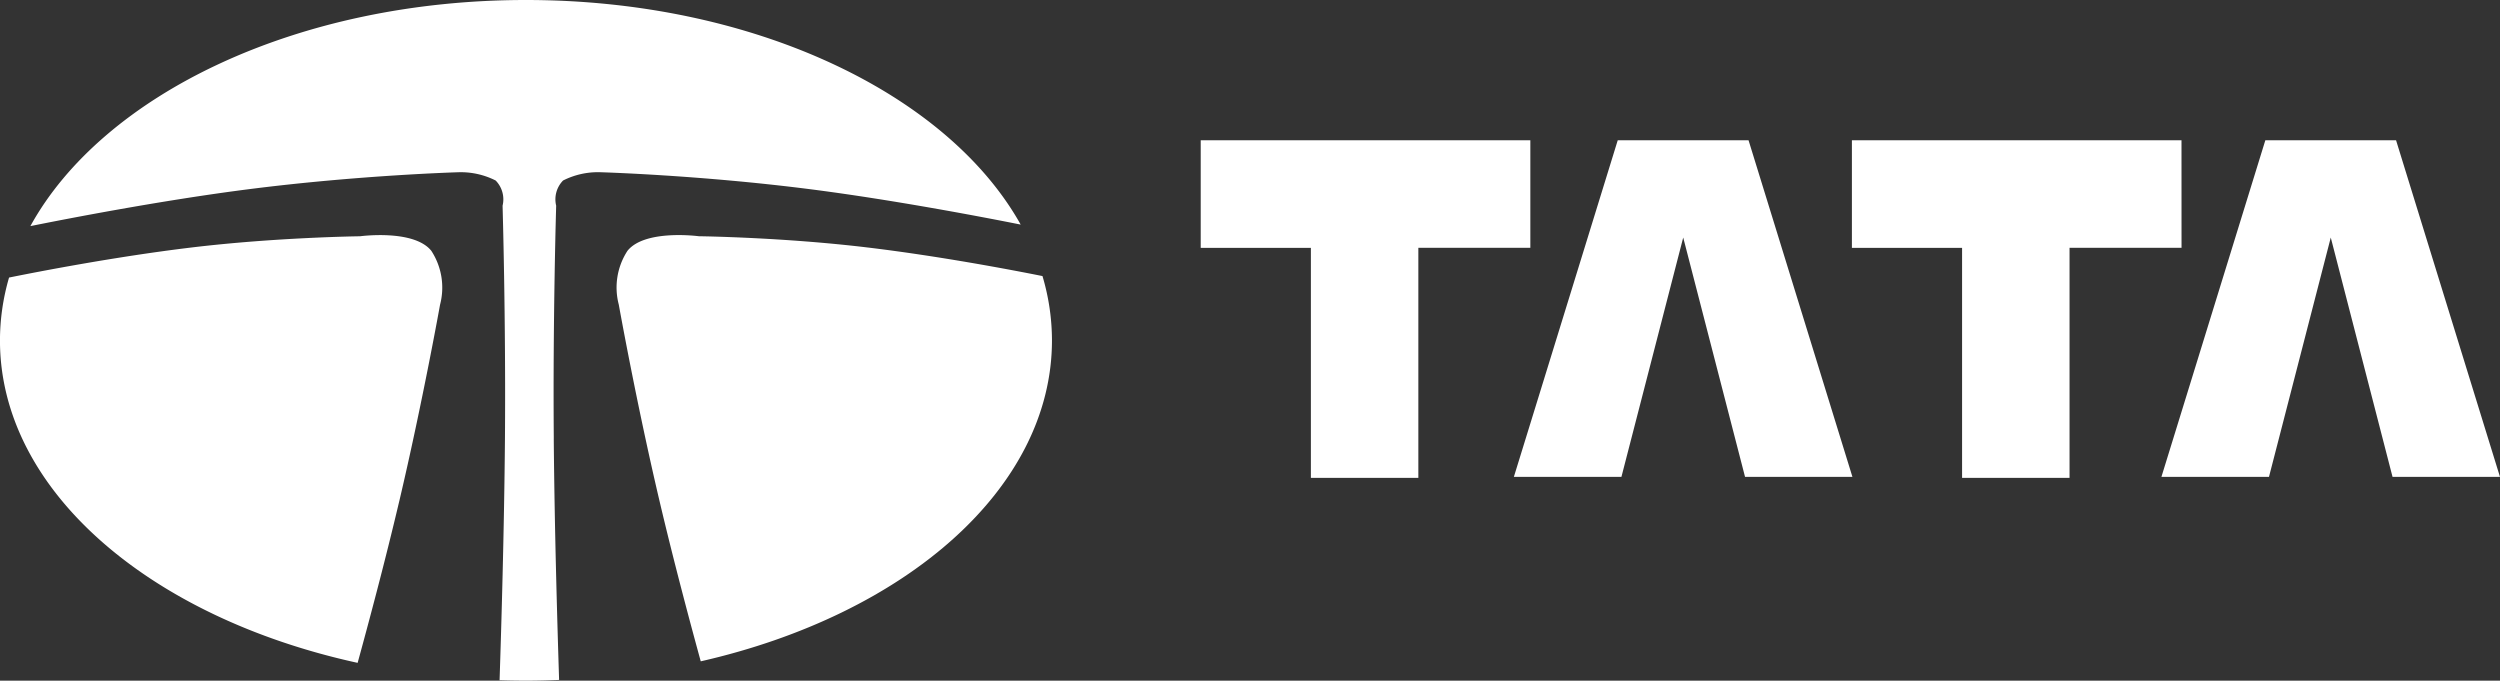
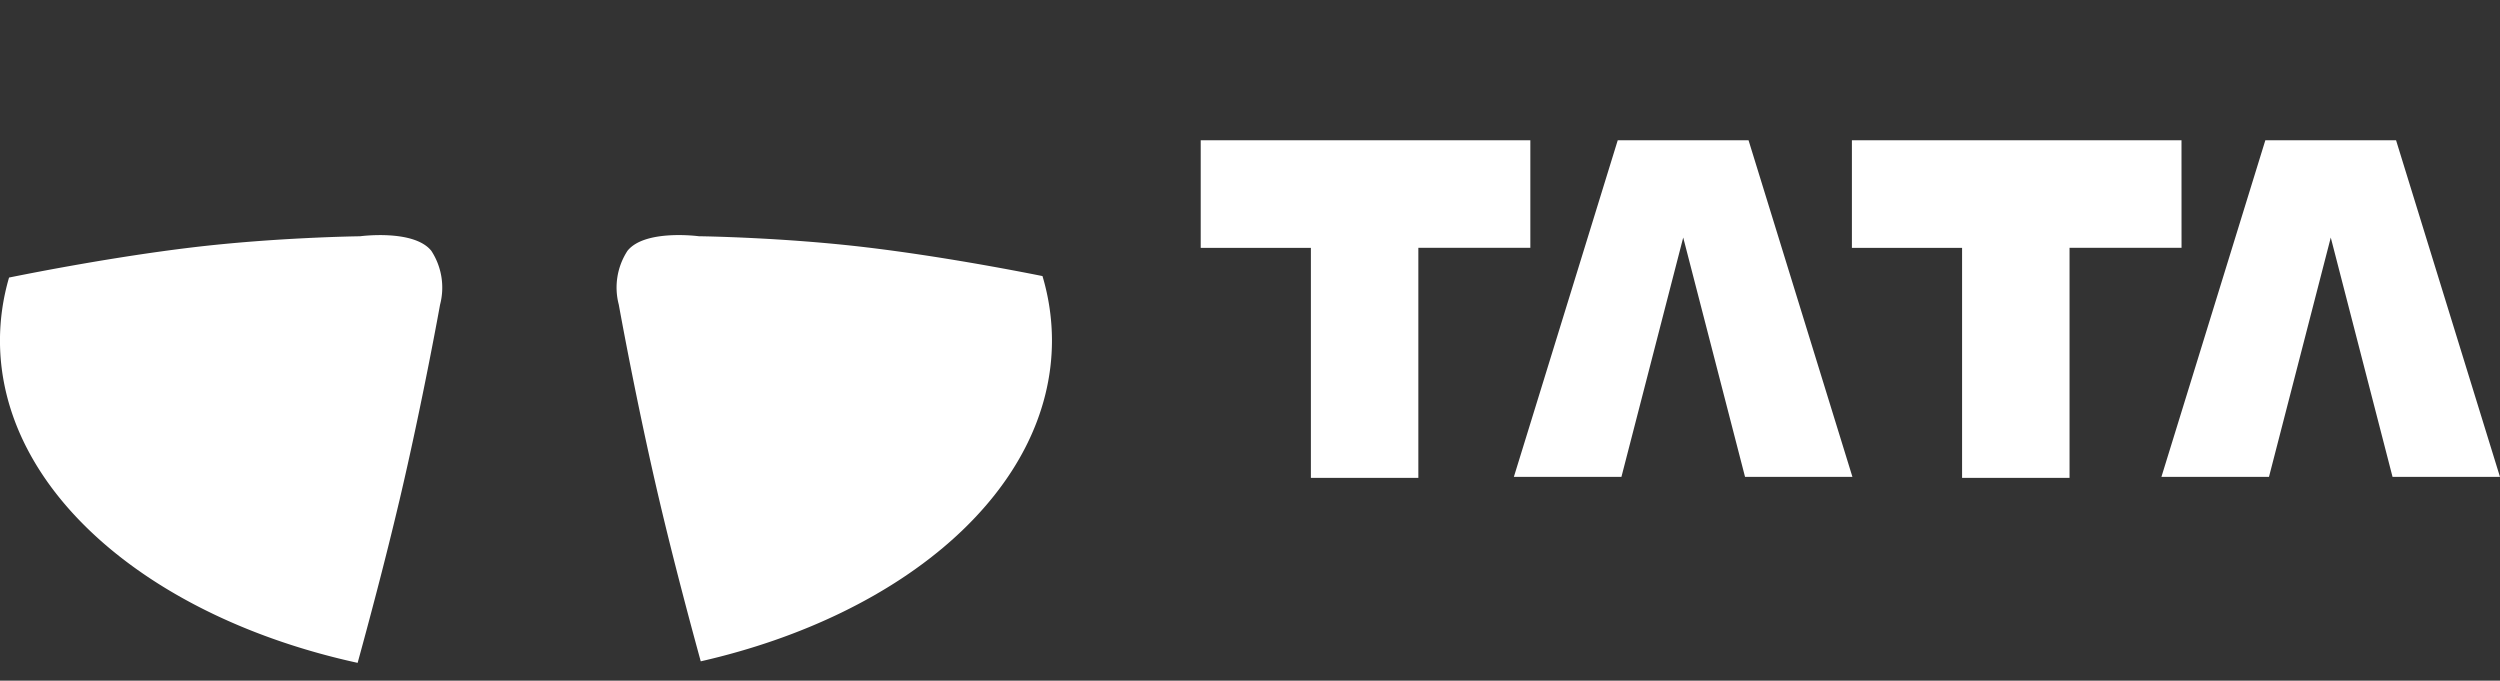
<svg xmlns="http://www.w3.org/2000/svg" width="151.077" height="41.135" viewBox="0 0 151.077 41.135">
  <rect x="0" y="0" width="151.077" height="41.135" fill="#333333" stroke="none" />
  <g id="tata-1" transform="translate(-8.504 -72.453)">
    <path id="Path_210492" data-name="Path 210492" d="M100.984,82.314H81.064v6.5h6.658v13.9h6.494V88.81h6.768v-6.5Zm19.464,20.341L114.17,82.314h-7.905l-6.277,20.341h6.5l3.734-14.463,3.736,14.463h6.494Zm19.886-20.341H120.416v6.5h6.658v13.9h6.494V88.81h6.768Zm19.246,20.341L153.3,82.314h-7.9l-6.28,20.341h6.5l3.734-14.463,3.733,14.463h6.5ZM32.632,104.126c1.415-6.01,2.465-11.877,2.465-11.877a4.066,4.066,0,0,0-.528-3.255c-1.056-1.32-4.31-.879-4.31-.879s-5.055.06-10.208.681c-4.589.554-9.271,1.464-11,1.814a13.649,13.649,0,0,0-.549,3.8c0,9.056,9.05,16.739,21.614,19.484.659-2.4,1.65-6.1,2.514-9.764Z" transform="translate(0 -1.384)" fill="#fff" fill-rule="evenodd" />
-     <path id="Path_210493" data-name="Path 210493" d="M42.271,98.959c-.06-7.284.144-14.076.144-14.076a1.625,1.625,0,0,1,.419-1.523,4.663,4.663,0,0,1,2.22-.5s6.023.169,12.771,1.035c4.927.634,10.255,1.65,12.661,2.13-4.424-7.915-16.139-13.572-29.9-13.572-13.812,0-25.561,5.7-29.945,13.664,2.11-.425,7.844-1.543,13.125-2.221,6.749-.866,12.77-1.035,12.77-1.035a4.664,4.664,0,0,1,2.221.5,1.625,1.625,0,0,1,.419,1.523s.2,6.793.144,14.076c-.048,5.582-.22,11.437-.325,14.6q.79.026,1.591.027c.674,0,1.342-.018,2.006-.046-.1-3.17-.275-9.012-.323-14.583Z" transform="translate(-0.301)" fill="#fff" fill-rule="evenodd" />
    <path id="Path_210494" data-name="Path 210494" d="M67.029,89.73c-5.153-.621-10.209-.681-10.209-.681s-3.254-.439-4.311.879a4.066,4.066,0,0,0-.526,3.255s1.049,5.867,2.464,11.877c.852,3.618,1.83,7.278,2.489,9.678C69.3,111.922,78.16,104.3,78.16,95.34a13.674,13.674,0,0,0-.573-3.884c-1.993-.4-6.316-1.215-10.557-1.726Z" transform="translate(-6.085 -2.32)" fill="#fff" fill-rule="evenodd" />
  </g>
</svg>